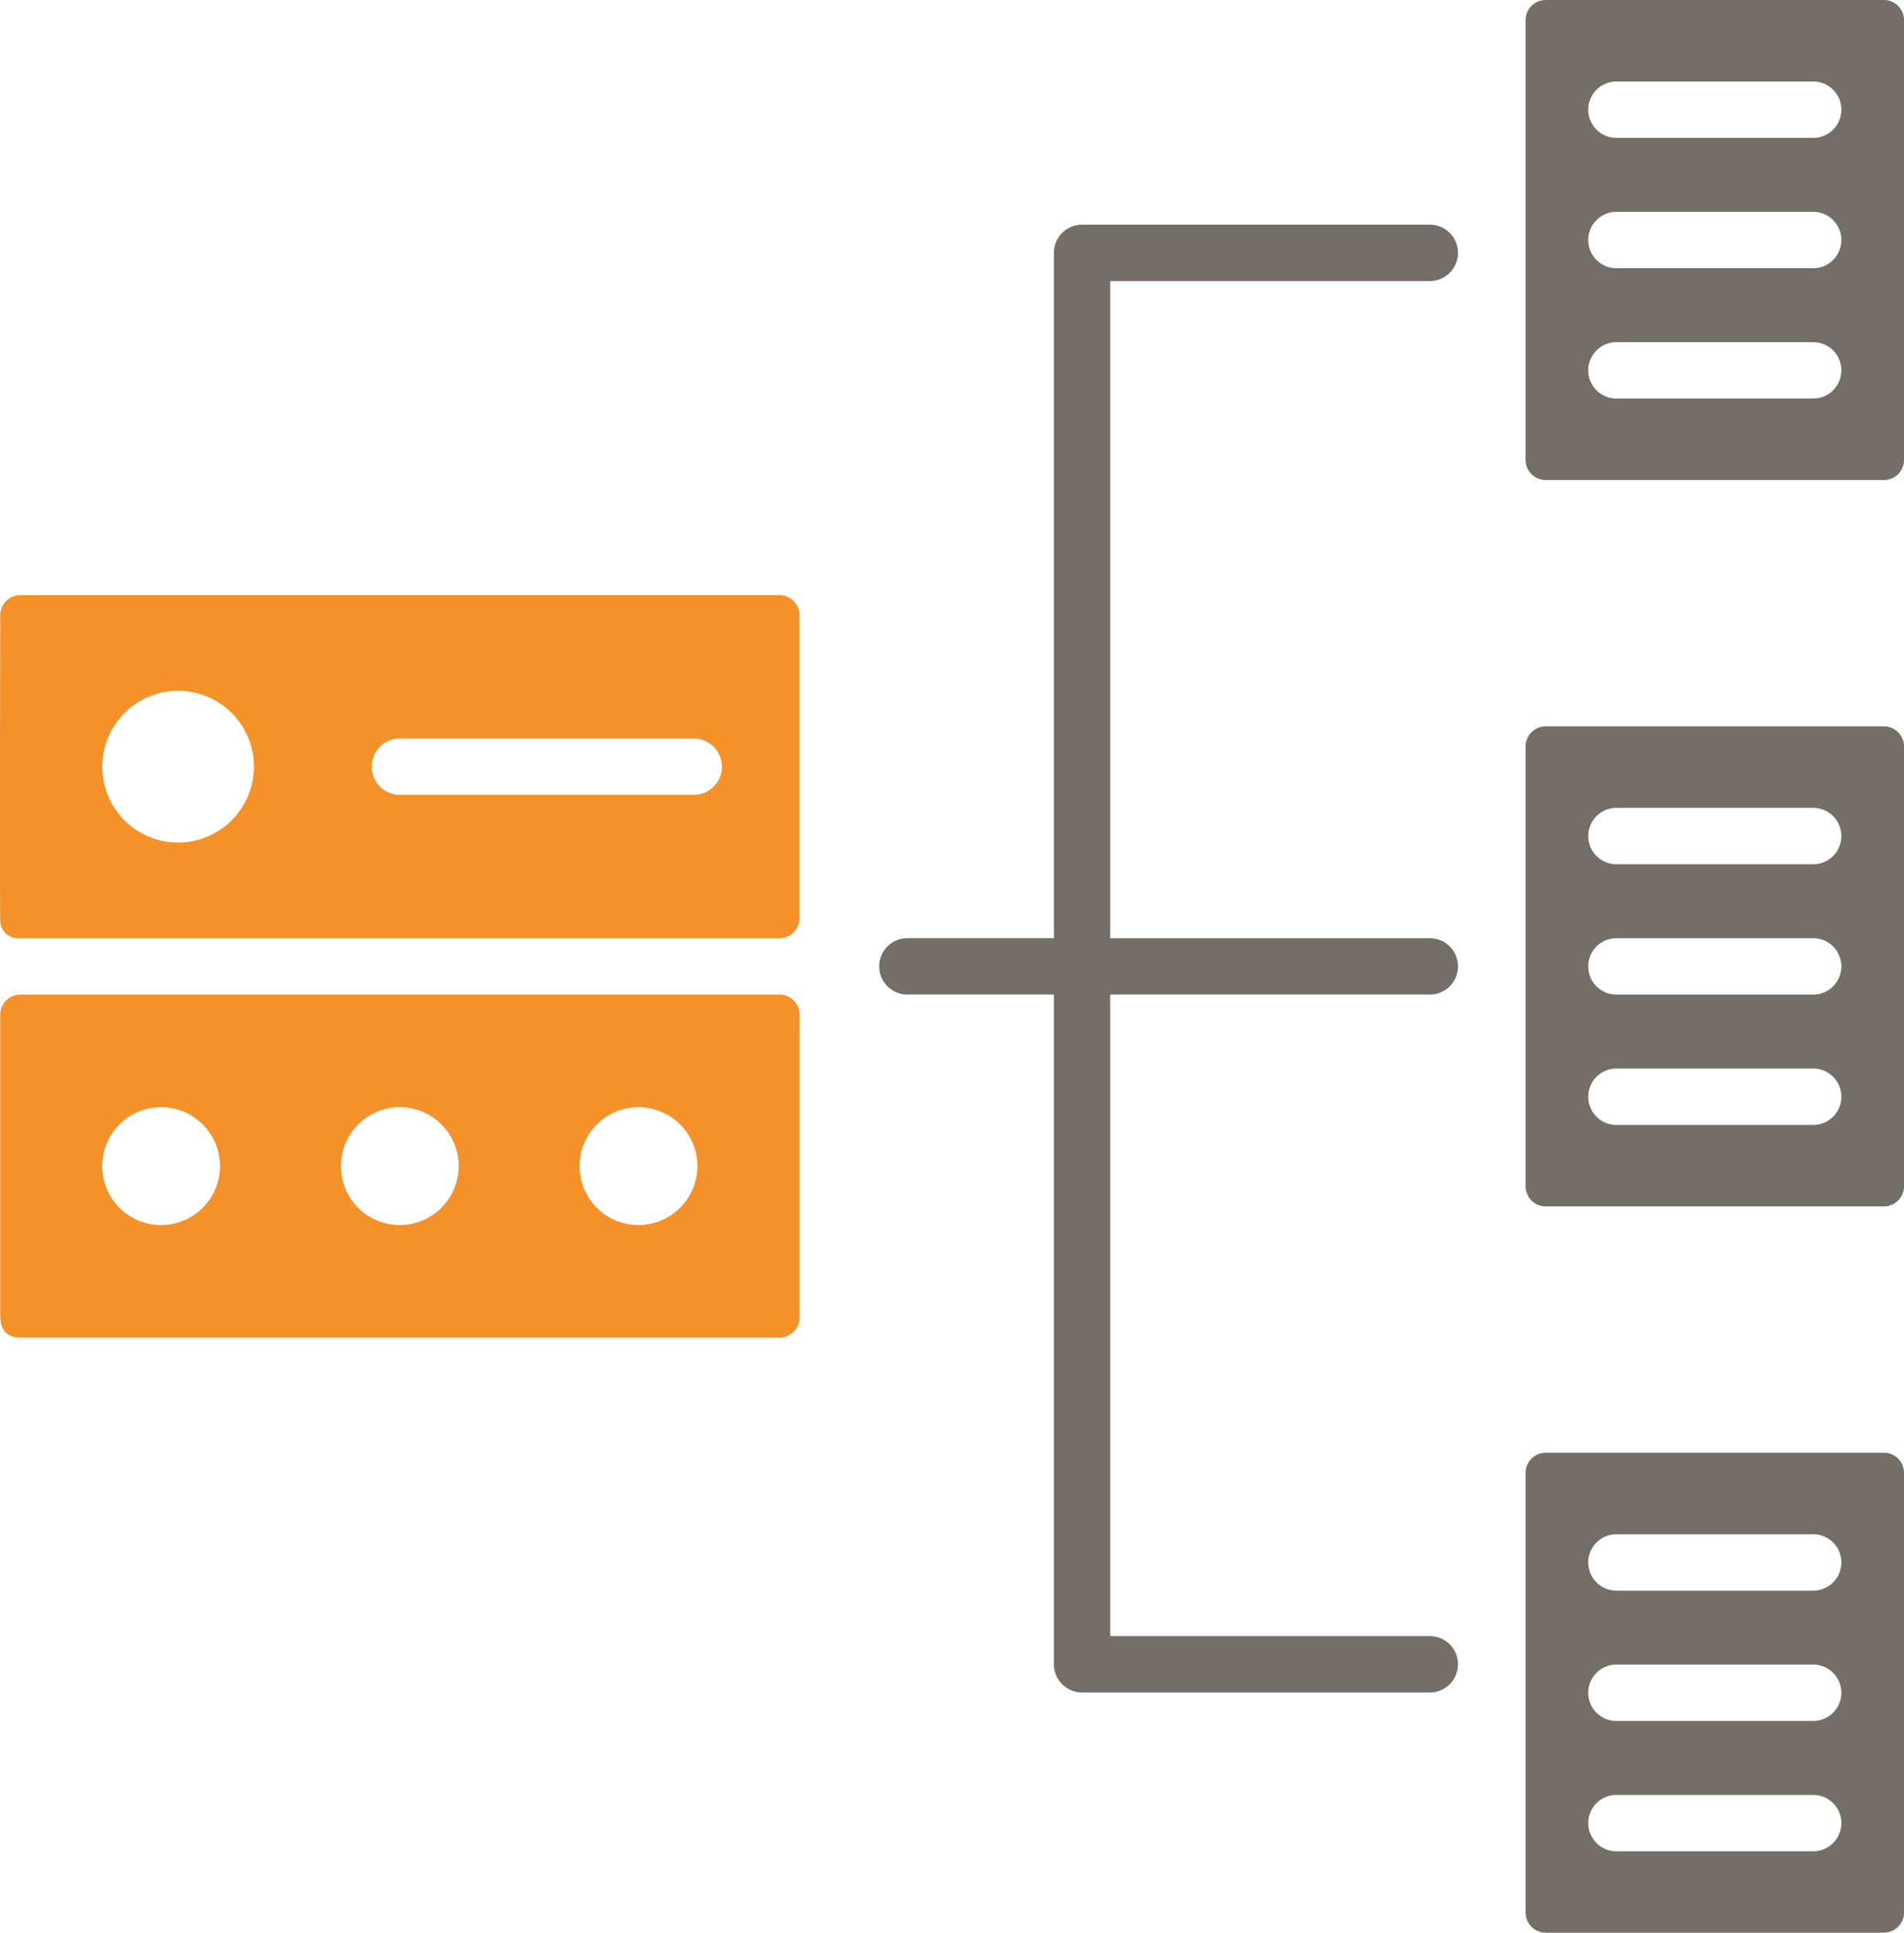
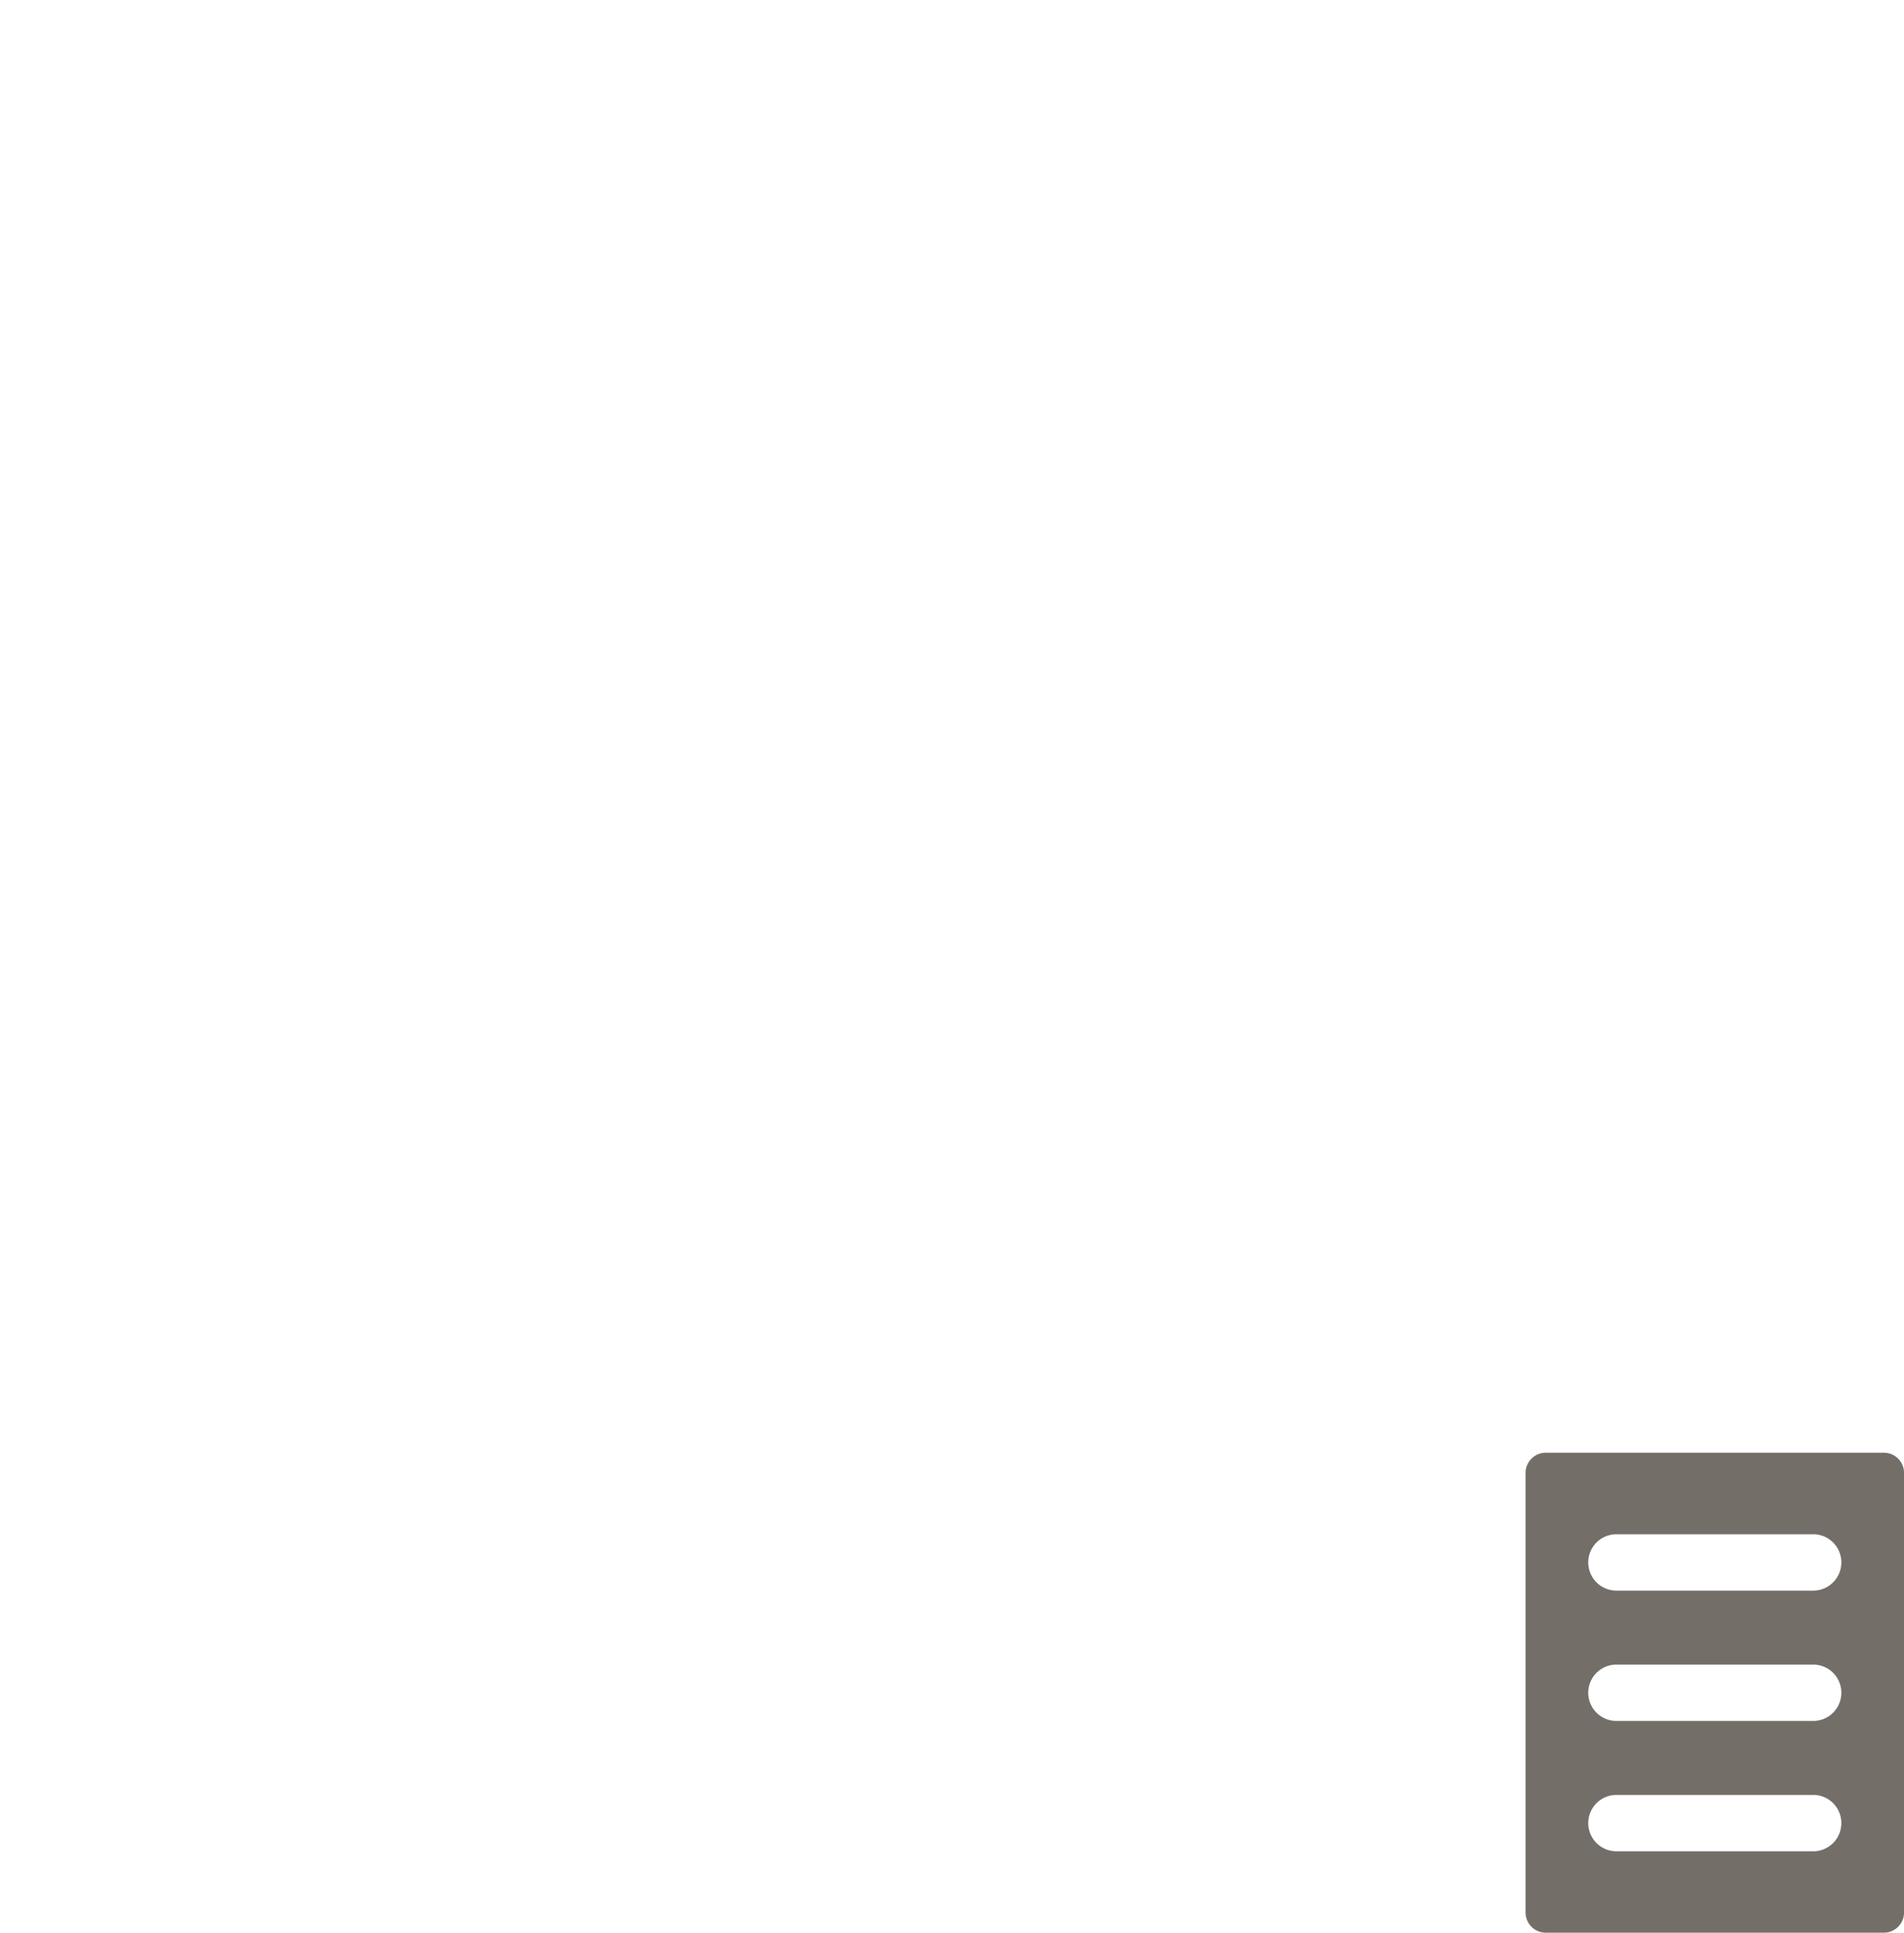
<svg xmlns="http://www.w3.org/2000/svg" width="62.609" height="63.528" viewBox="0 0 62.609 63.528">
  <defs>
    <clipPath id="a">
      <rect width="62.609" height="63.528" fill="#746e68" />
    </clipPath>
  </defs>
  <g clip-path="url(#a)">
-     <path d="M26.1,147.989a.661.661,0,0,0-.468-.194H.669a.662.662,0,0,0-.662.662c0,1.872-.019,8.187,0,10.076a.584.584,0,0,0,.583.539H25.628a.662.662,0,0,0,.662-.662v-9.953a.662.662,0,0,0-.194-.468M5.857,155.927a2.494,2.494,0,1,1,2.494-2.494,2.5,2.5,0,0,1-2.494,2.494m16.955-1.568H13.149a.926.926,0,1,1,0-1.853h9.663a.926.926,0,1,1,0,1.853" transform="translate(0 -128.234)" fill="#f49129" fill-rule="evenodd" />
-     <path d="M26.149,247.194a.662.662,0,0,0-.468-.194H.722a.662.662,0,0,0-.662.662v9.909c.016.519.258.706.721.706h24.9a.662.662,0,0,0,.662-.662v-9.953a.662.662,0,0,0-.194-.468m-20.8,7.381a1.937,1.937,0,1,1,1.937-1.937,1.938,1.938,0,0,1-1.937,1.937m7.849,0a1.937,1.937,0,1,1,1.937-1.937,1.938,1.938,0,0,1-1.937,1.937m7.849,0a1.937,1.937,0,1,1,1.937-1.937,1.938,1.938,0,0,1-1.937,1.937" transform="translate(-0.052 -214.31)" fill="#f49129" fill-rule="evenodd" />
-     <path d="M390.82,0H379.7a.662.662,0,0,0-.662.662V15.116a.662.662,0,0,0,.662.662h11.12a.662.662,0,0,0,.662-.662V.662A.662.662,0,0,0,390.82,0m-2.325,13.1h-6.47a.926.926,0,1,1,0-1.853h6.47a.926.926,0,1,1,0,1.853m0-4.284h-6.47a.926.926,0,1,1,0-1.853h6.47a.926.926,0,1,1,0,1.853m0-4.284h-6.47a.926.926,0,1,1,0-1.853h6.47a.926.926,0,1,1,0,1.853" transform="translate(-328.872)" fill="#746e68" fill-rule="evenodd" />
    <path d="M390.82,360.787H379.7a.662.662,0,0,0-.662.662V375.9a.662.662,0,0,0,.662.662h11.12a.662.662,0,0,0,.662-.662V361.449a.662.662,0,0,0-.662-.662m-2.325,13.1h-6.47a.926.926,0,1,1,0-1.853h6.47a.926.926,0,1,1,0,1.853m0-4.284h-6.47a.926.926,0,0,1,0-1.853h6.47a.926.926,0,1,1,0,1.853m0-4.284h-6.47a.926.926,0,1,1,0-1.853h6.47a.926.926,0,1,1,0,1.853" transform="translate(-328.872 -313.037)" fill="#746e68" fill-rule="evenodd" />
-     <path d="M390.82,180.393H379.7a.662.662,0,0,0-.662.662v14.454a.662.662,0,0,0,.662.662h11.12a.662.662,0,0,0,.662-.662V181.055a.662.662,0,0,0-.662-.662m-2.325,13.1h-6.47a.926.926,0,0,1,0-1.853h6.47a.926.926,0,1,1,0,1.853m0-4.284h-6.47a.926.926,0,1,1,0-1.853h6.47a.926.926,0,1,1,0,1.853m0-4.284h-6.47a.926.926,0,1,1,0-1.853h6.47a.926.926,0,1,1,0,1.853" transform="translate(-328.872 -156.518)" fill="#746e68" fill-rule="evenodd" />
-     <path d="M224.185,79.253V56.727a.926.926,0,0,1,.926-.926h11.435a.926.926,0,1,1,0,1.853H226.038v21.6h10.508a.926.926,0,1,1,0,1.853H226.038v21.086h10.508a.926.926,0,1,1,0,1.853H225.111a.926.926,0,0,1-.926-.926V81.106h-4.818a.926.926,0,0,1,0-1.853Z" transform="translate(-189.53 -48.416)" fill="#746e68" fill-rule="evenodd" />
  </g>
</svg>